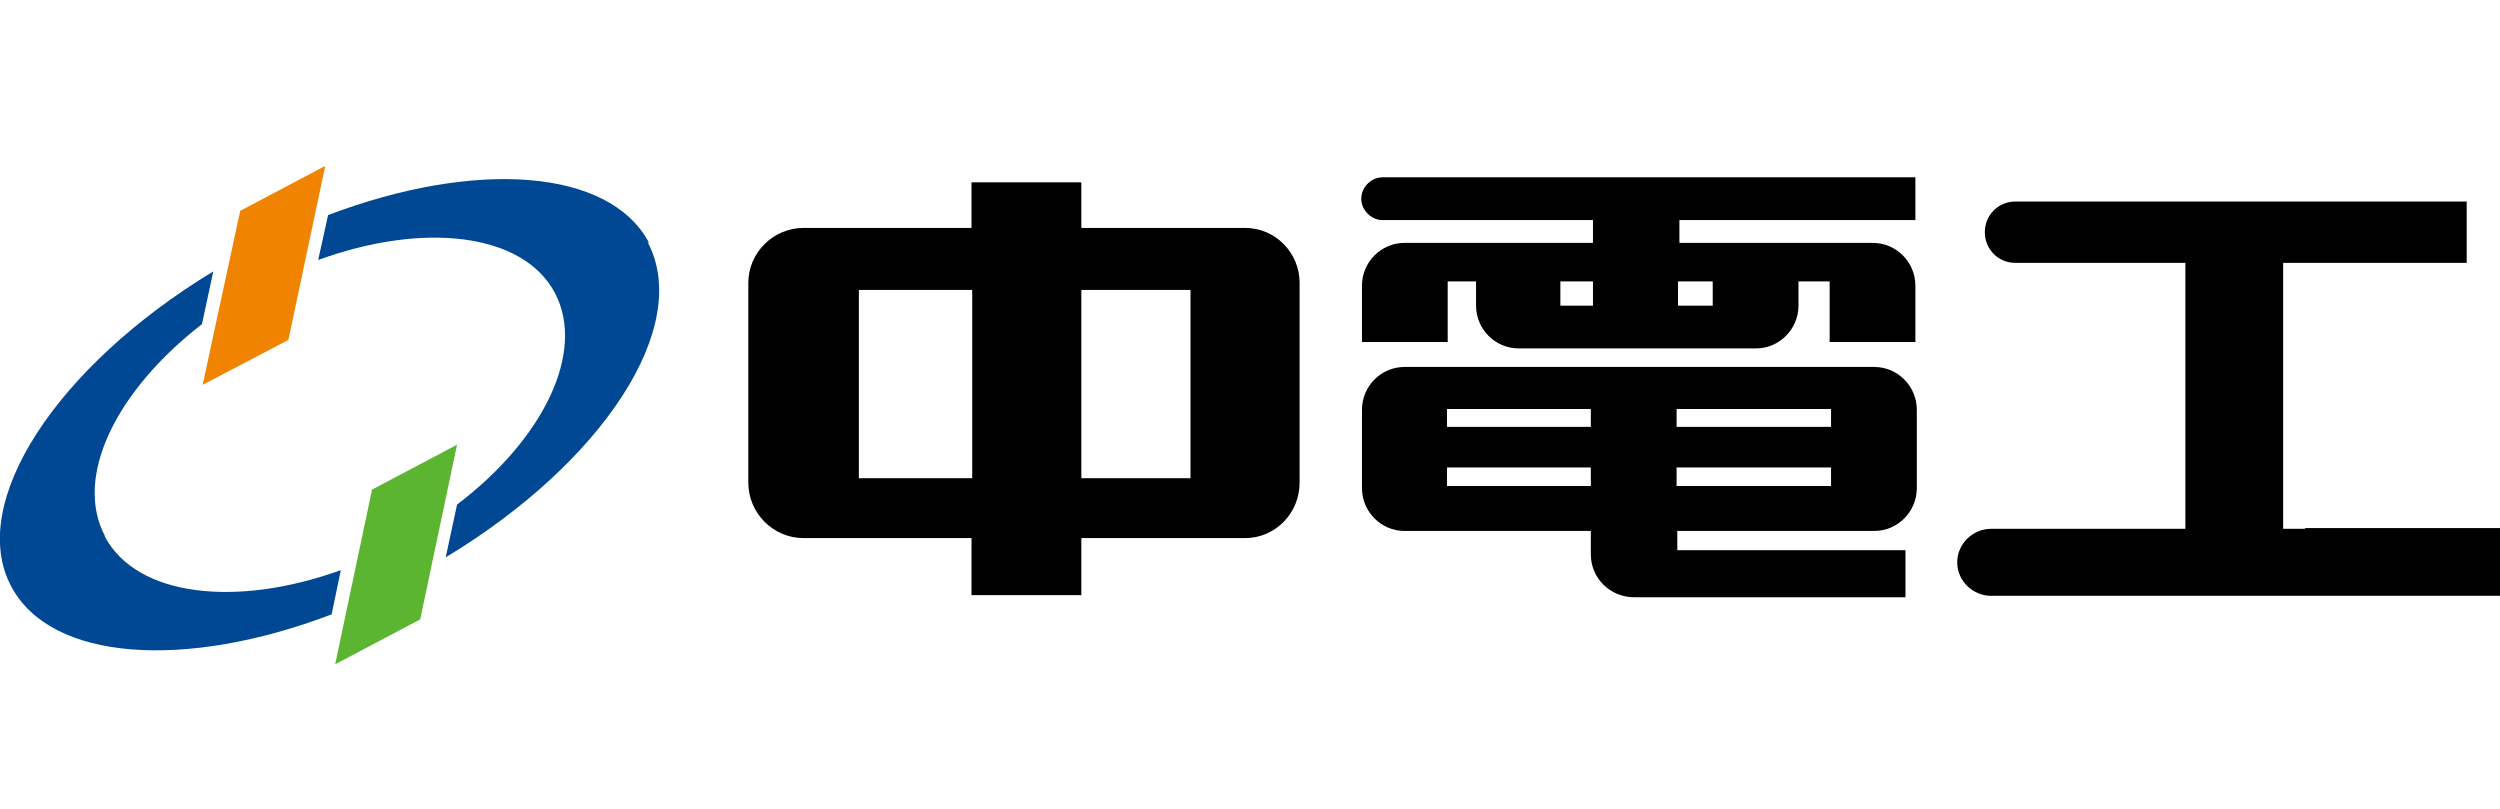
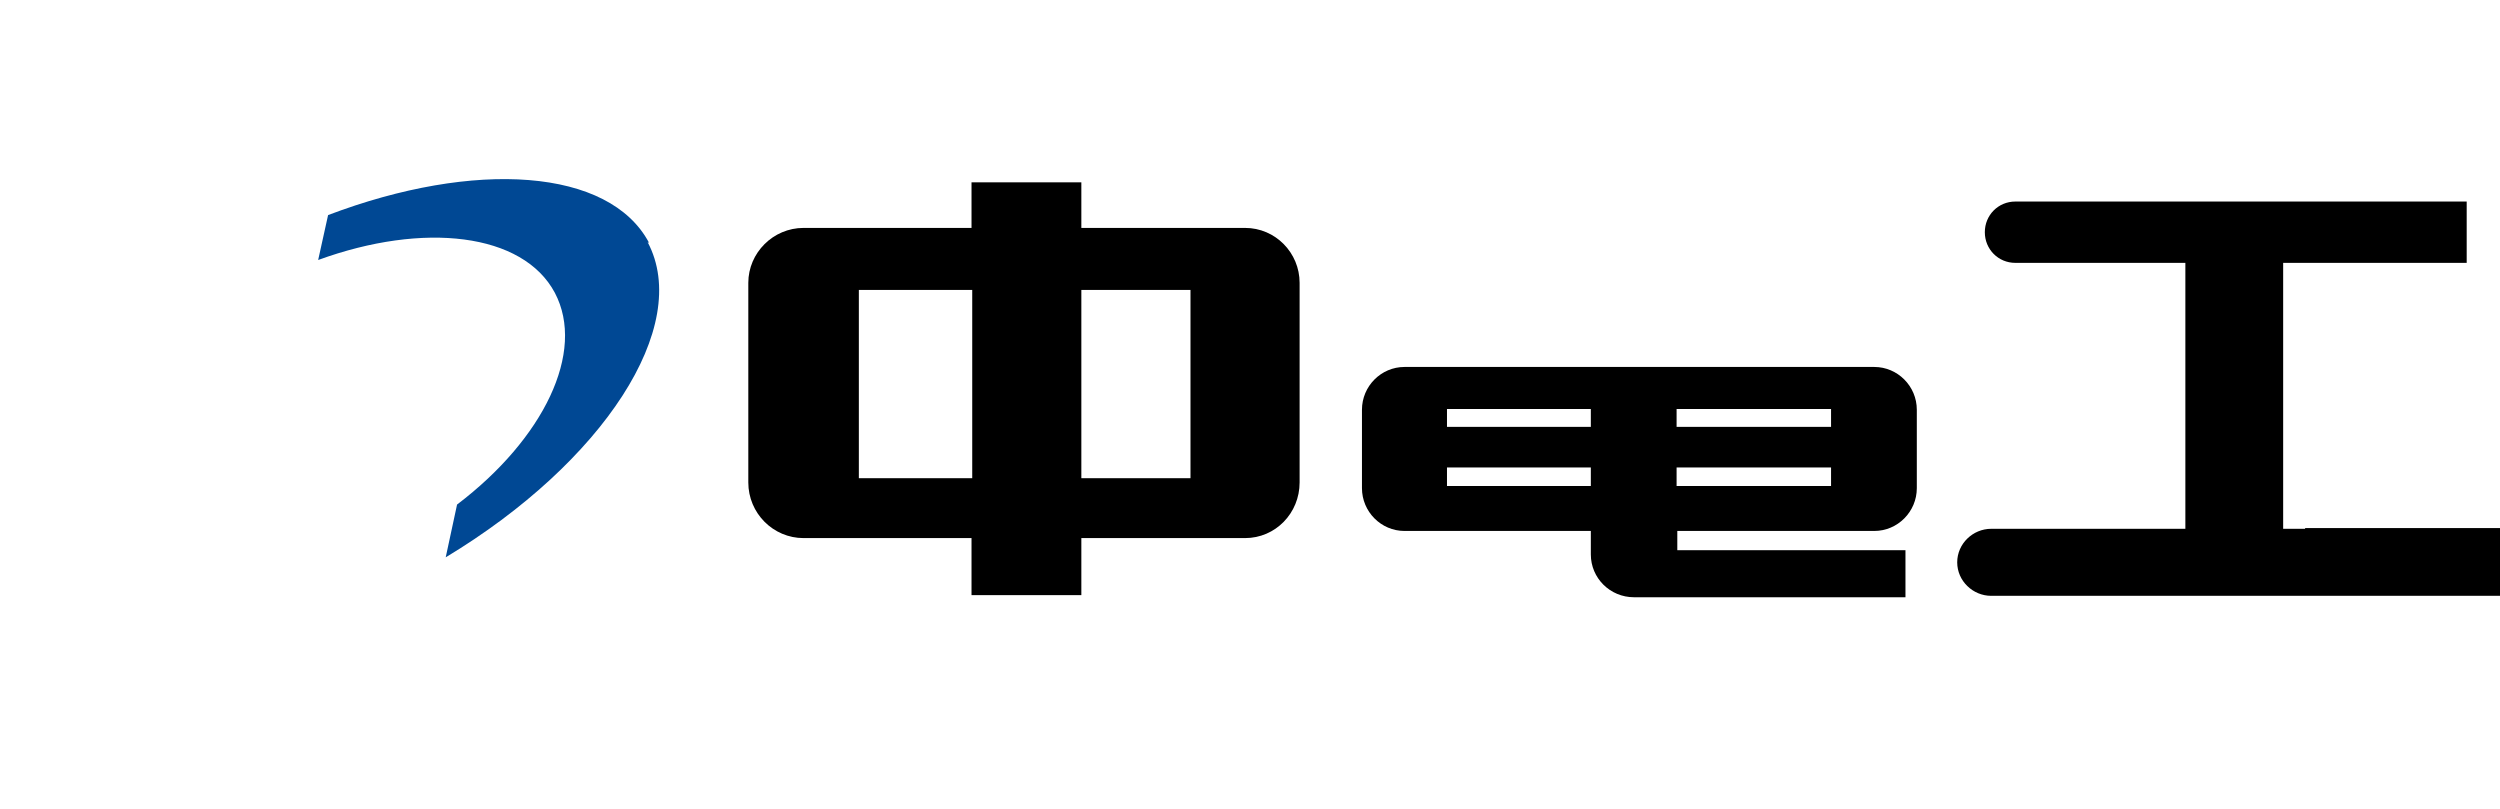
<svg xmlns="http://www.w3.org/2000/svg" width="102" height="33" viewBox="0 0 102 33" fill="none">
  <g clip-path="url(#clip0_2291_1153)">
    <path d="M50.798 9.299H44.119V7.438H39.638V9.299H32.786C31.543 9.299 30.531 10.318 30.531 11.539V19.685C30.531 20.936 31.543 21.954 32.786 21.954H39.638V24.281H44.119V21.954H50.798C52.041 21.954 53.024 20.936 53.024 19.685V11.539C53.024 10.318 52.041 9.299 50.798 9.299ZM35.041 19.51V11.83H39.667V19.51H35.041ZM48.572 19.51H44.119V11.83H48.572V19.51Z" fill="black" />
-     <path d="M56.378 8.979H64.993V9.91H57.303C56.349 9.91 55.568 10.695 55.568 11.655V13.953H59.066V11.481H60.223V12.47C60.223 13.43 61.003 14.215 61.958 14.215H71.643C72.597 14.215 73.378 13.43 73.378 12.47V11.481H74.65V13.953H78.148V11.655C78.148 10.695 77.367 9.91 76.413 9.91H68.52V8.979H78.148V7.233H56.407C55.944 7.233 55.539 7.641 55.539 8.106C55.539 8.572 55.944 8.979 56.407 8.979H56.378ZM63.663 11.481H64.993V12.47H63.663V11.481ZM69.879 11.481V12.47H68.463V11.481H69.879Z" fill="black" />
    <path d="M76.471 21.663C77.425 21.663 78.206 20.877 78.206 19.917V16.717C78.206 15.757 77.425 14.972 76.471 14.972H57.303C56.349 14.972 55.568 15.757 55.568 16.717V19.917C55.568 20.877 56.349 21.663 57.303 21.663H64.906V22.623C64.906 23.583 65.687 24.368 66.67 24.368H77.743V22.448H68.434V21.663H76.5H76.471ZM74.707 19.83H68.405V19.073H74.707V19.83ZM74.707 17.415H68.405V16.688H74.707V17.415ZM59.037 16.688H64.906V17.415H59.037V16.688ZM59.037 19.83V19.073H64.906V19.83H59.037Z" fill="black" />
    <path d="M94.049 21.575H93.153V10.725H100.641V8.223H82.225C81.531 8.223 80.981 8.775 80.981 9.474C80.981 10.172 81.531 10.725 82.225 10.725H89.163V21.575H81.242C80.49 21.575 79.854 22.186 79.854 22.943C79.854 23.699 80.49 24.31 81.242 24.31H102V21.546H94.049V21.575Z" fill="black" />
-     <path d="M8.269 15.7L11.767 13.867L13.27 6.769L9.801 8.601L8.269 15.7Z" fill="#F08300" />
-     <path d="M13.675 27.103L17.145 25.27L18.648 18.143L15.179 19.975L13.675 27.103Z" fill="#5CB531" />
-     <path d="M4.279 21.866C3.007 19.451 4.741 15.931 8.24 13.226L8.702 11.073C2.313 14.942 -1.359 20.528 0.462 23.931C2.082 26.986 7.575 27.335 13.53 25.066L13.906 23.262C9.627 24.804 5.58 24.339 4.279 21.895V21.866Z" fill="#004894" />
    <path d="M26.483 9.91C24.864 6.856 19.371 6.506 13.386 8.775L12.981 10.608C17.289 9.037 21.337 9.503 22.638 11.946C23.91 14.361 22.175 17.91 18.648 20.586L18.185 22.739C24.604 18.87 28.247 13.314 26.425 9.881L26.483 9.91Z" fill="#004894" />
  </g>
  <defs>
    <clipPath id="clip0_2291_1153">
      <rect width="102" height="32" fill="white" transform="translate(0 0.921)" />
    </clipPath>
  </defs>
</svg>